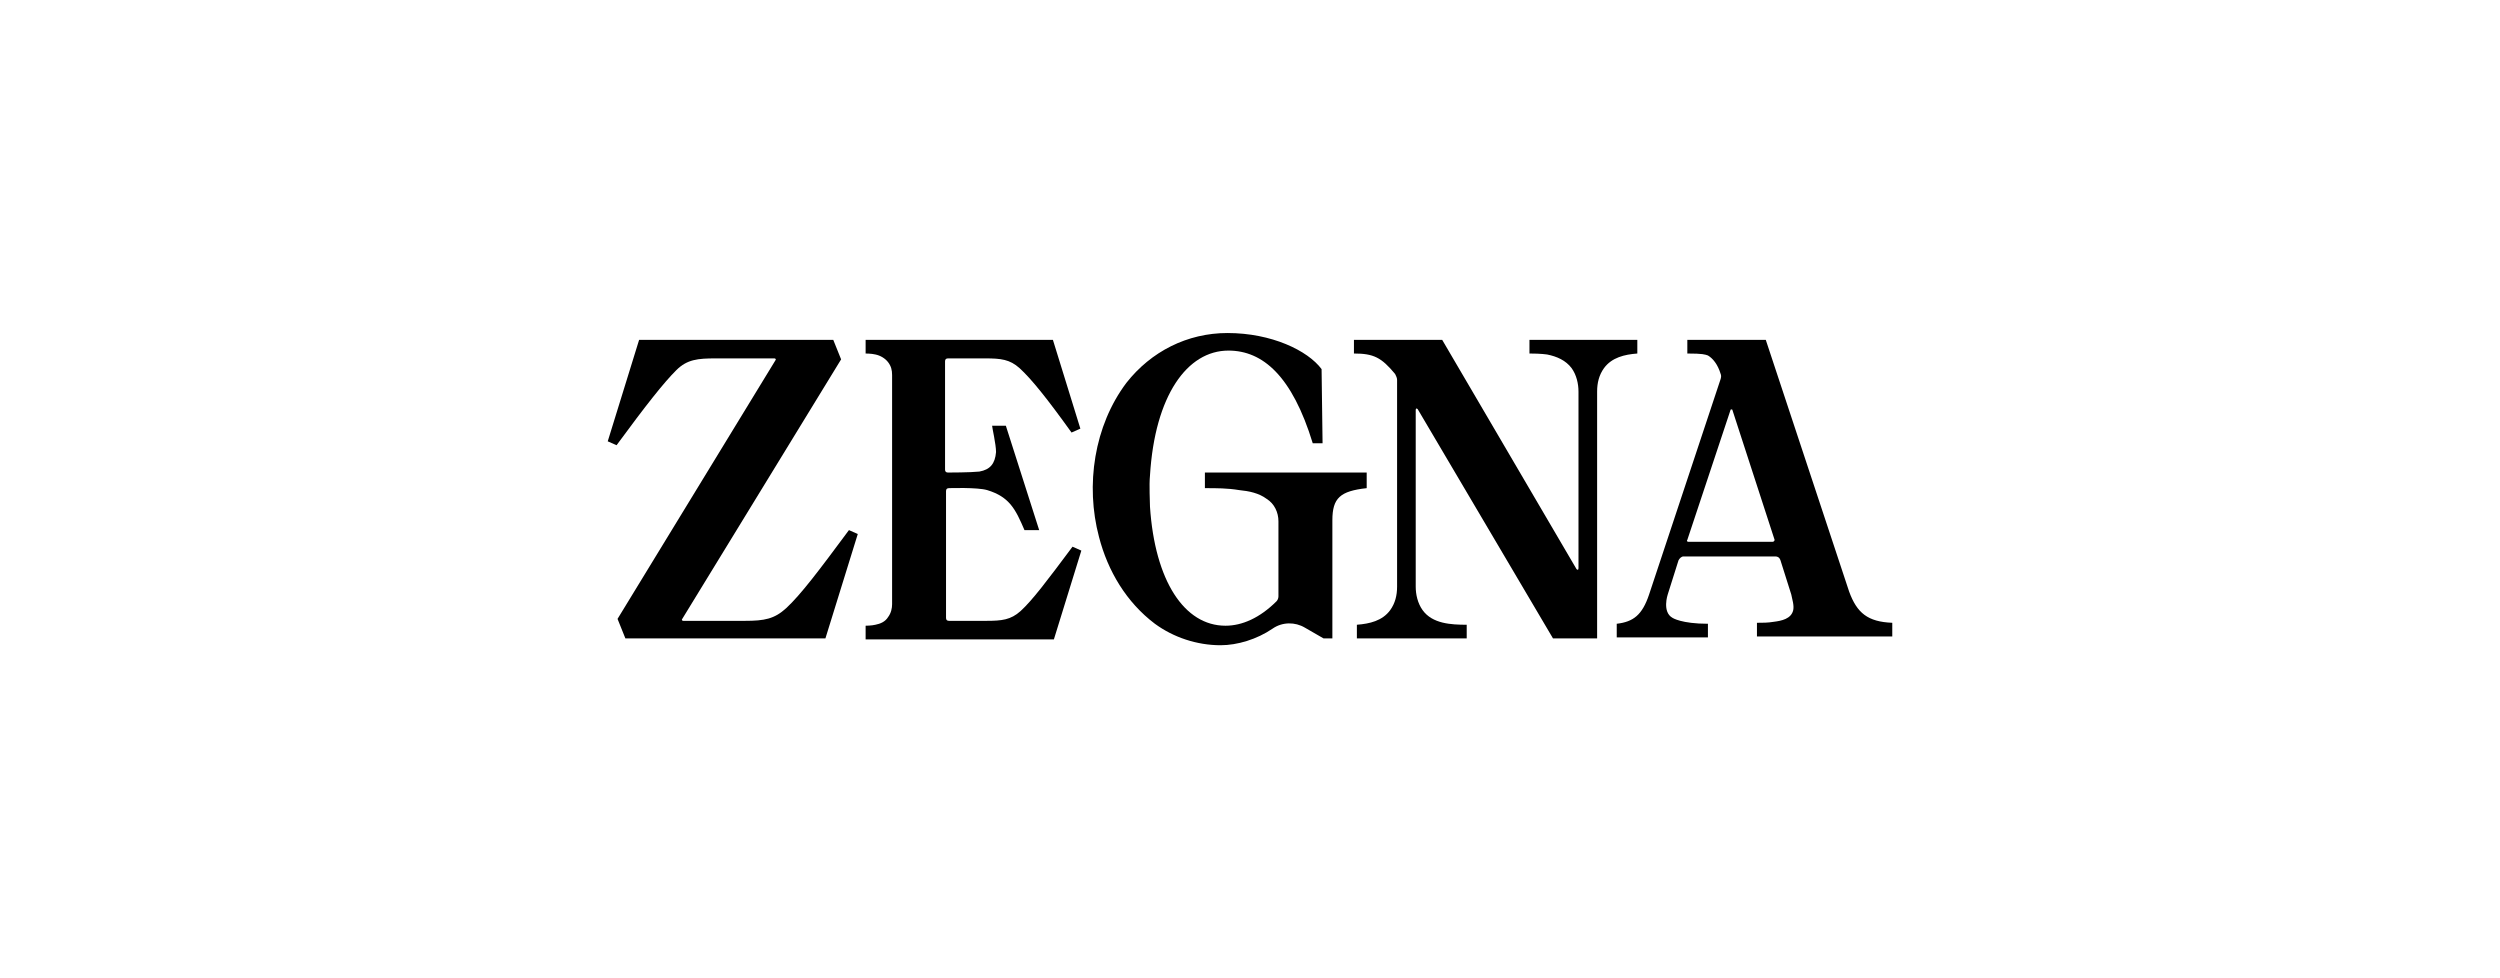
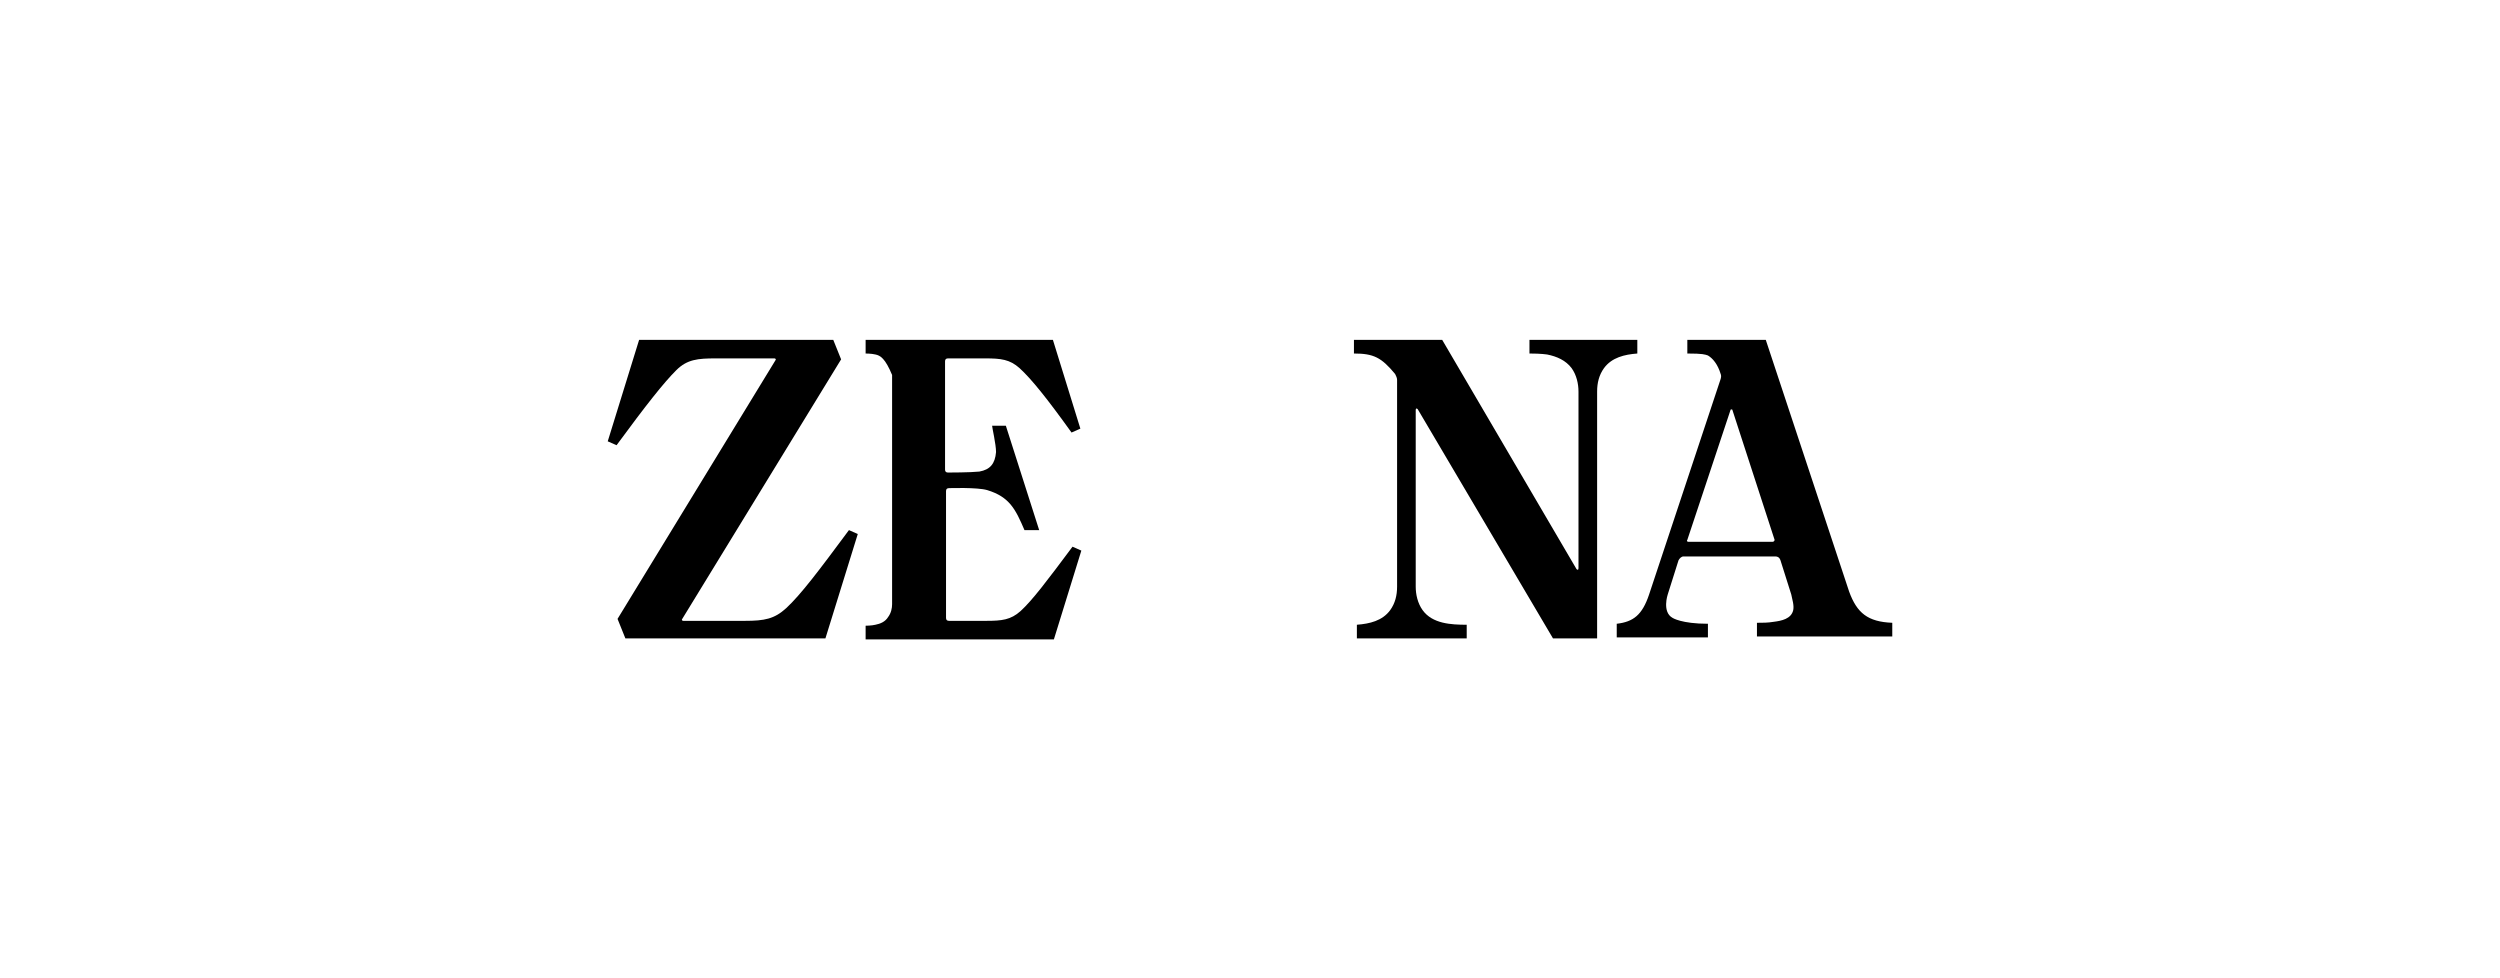
<svg xmlns="http://www.w3.org/2000/svg" width="460px" height="180px" viewBox="0 0 460 180" version="1.1">
  <title>michael-thomas-custom-clothiers-zegna</title>
  <g id="michael-thomas-custom-clothiers-zegna" stroke="none" stroke-width="1" fill="none" fill-rule="evenodd">
    <g id="SVG" transform="translate(111.823, 61.277)" fill="#000000" fill-rule="nonzero">
-       <path d="M109.878,25.671 L109.878,28.543 C112.043,28.543 114.028,28.543 116.193,28.902 C117.997,29.082 119.801,29.441 121.245,30.518 C122.688,31.416 123.41,33.031 123.41,34.647 L123.41,48.47 C123.41,48.829 123.229,49.188 123.049,49.367 C119.982,52.419 116.734,53.855 113.667,53.855 C106.089,53.855 100.676,45.598 99.774,31.954 C99.774,31.057 99.594,28.005 99.774,26.21 C100.676,11.489 106.63,3.231 114.208,3.231 C120.523,3.231 125.936,7.899 129.724,20.286 L131.529,20.286 L131.348,6.642 C128.822,3.231 122.147,0 114.028,0 C106.63,0 99.955,3.411 95.444,9.155 C89.49,17.054 87.866,28.005 90.392,37.519 C92.016,43.802 95.444,49.547 100.676,53.496 C104.104,56.01 108.434,57.446 112.765,57.446 C115.832,57.446 119.44,56.369 122.327,54.394 C124.131,53.137 126.477,53.137 128.281,54.214 L131.709,56.189 L133.333,56.189 L133.333,34.467 C133.333,30.339 134.776,29.082 139.648,28.543 L139.648,25.671 L109.878,25.671 Z" id="Path" />
      <path d="M44.384,36.263 C38.791,43.802 35.543,48.111 32.837,50.624 C30.672,52.599 28.868,52.958 25.259,52.958 L13.893,52.958 C13.712,52.958 13.532,52.778 13.712,52.599 L42.941,4.847 L41.497,1.257 L5.774,1.257 L0,19.927 L1.624,20.645 C7.037,13.284 10.284,9.155 12.63,6.822 C14.614,4.847 16.599,4.667 19.847,4.667 L30.672,4.667 C30.852,4.667 31.033,4.847 30.852,5.027 L1.804,52.599 L3.248,56.189 L40.054,56.189 L46.008,36.981 L44.384,36.263 Z" id="Path" />
-       <path d="M69.824,28.902 C68.02,28.364 62.787,28.543 62.787,28.543 C62.426,28.543 62.246,28.723 62.246,29.082 L62.246,52.419 C62.246,52.778 62.426,52.958 62.787,52.958 L69.643,52.958 C72.53,52.958 74.154,52.778 75.958,51.163 C78.123,49.188 80.83,45.598 85.521,39.314 L87.144,40.033 L82.093,56.369 L47.451,56.369 L47.451,53.855 C47.451,53.855 48.534,53.855 49.256,53.676 C50.158,53.496 51.06,53.137 51.601,52.24 C52.142,51.522 52.323,50.624 52.323,49.906 L52.323,7.719 C52.323,6.822 52.142,6.104 51.601,5.386 C51.06,4.667 50.158,4.129 49.256,3.949 C48.534,3.77 47.451,3.77 47.451,3.77 L47.451,1.257 L81.912,1.257 L86.964,17.593 L85.34,18.311 C80.83,12.028 77.943,8.437 75.778,6.463 C73.974,4.847 72.35,4.667 69.463,4.667 L62.607,4.667 C62.246,4.667 62.066,4.847 62.066,5.206 L62.066,25.133 C62.066,25.492 62.246,25.671 62.607,25.671 C62.607,25.671 66.757,25.671 68.38,25.492 C70.365,25.133 71.267,24.055 71.448,21.901 C71.448,20.465 70.726,17.413 70.726,17.054 L73.252,17.054 L79.386,36.263 L76.68,36.263 C75.056,32.493 73.974,30.159 69.824,28.902 Z" id="Path" />
+       <path d="M69.824,28.902 C68.02,28.364 62.787,28.543 62.787,28.543 C62.426,28.543 62.246,28.723 62.246,29.082 L62.246,52.419 C62.246,52.778 62.426,52.958 62.787,52.958 L69.643,52.958 C72.53,52.958 74.154,52.778 75.958,51.163 C78.123,49.188 80.83,45.598 85.521,39.314 L87.144,40.033 L82.093,56.369 L47.451,56.369 L47.451,53.855 C47.451,53.855 48.534,53.855 49.256,53.676 C50.158,53.496 51.06,53.137 51.601,52.24 C52.142,51.522 52.323,50.624 52.323,49.906 L52.323,7.719 C51.06,4.667 50.158,4.129 49.256,3.949 C48.534,3.77 47.451,3.77 47.451,3.77 L47.451,1.257 L81.912,1.257 L86.964,17.593 L85.34,18.311 C80.83,12.028 77.943,8.437 75.778,6.463 C73.974,4.847 72.35,4.667 69.463,4.667 L62.607,4.667 C62.246,4.667 62.066,4.847 62.066,5.206 L62.066,25.133 C62.066,25.492 62.246,25.671 62.607,25.671 C62.607,25.671 66.757,25.671 68.38,25.492 C70.365,25.133 71.267,24.055 71.448,21.901 C71.448,20.465 70.726,17.413 70.726,17.054 L73.252,17.054 L79.386,36.263 L76.68,36.263 C75.056,32.493 73.974,30.159 69.824,28.902 Z" id="Path" />
      <path d="M144.88,7.54 C142.354,4.488 140.911,3.77 137.302,3.77 L137.302,1.257 L153.54,1.257 L178.258,43.443 C178.439,43.623 178.619,43.623 178.619,43.264 L178.619,10.771 C178.619,9.335 178.258,7.719 177.356,6.463 C176.274,5.027 174.65,4.308 172.846,3.949 C172.846,3.949 171.763,3.77 169.598,3.77 L169.598,1.257 L189.445,1.257 L189.445,3.77 C187.099,3.949 184.754,4.488 183.31,6.463 C182.408,7.719 182.047,9.155 182.047,10.771 L182.047,56.189 L173.928,56.189 L149.03,14.002 C148.849,13.823 148.669,13.823 148.669,14.182 L148.669,46.675 C148.669,48.111 149.03,49.727 149.932,50.983 C151.736,53.496 155.164,53.676 158.051,53.676 L158.051,56.189 L137.843,56.189 L137.843,53.676 C140.189,53.496 142.534,52.958 143.978,50.983 C144.88,49.727 145.241,48.29 145.241,46.675 L145.241,8.617 C145.241,8.258 145.06,7.899 144.88,7.54 Z" id="Path" />
      <path d="M214.343,38.417 L198.827,38.417 C198.646,38.417 198.466,38.237 198.646,38.058 L206.585,14.182 C206.585,14.002 206.946,14.002 206.946,14.182 L214.704,38.058 C214.704,38.237 214.523,38.417 214.343,38.417 Z M228.416,47.572 L213.08,1.257 L198.646,1.257 L198.646,3.77 C201.533,3.77 201.894,3.949 202.435,4.129 C203.337,4.667 204.239,5.745 204.781,7.54 C204.781,7.54 204.961,7.899 204.781,8.437 L191.61,48.111 C190.347,51.881 188.723,53.137 185.656,53.496 L185.656,56.01 L202.435,56.01 L202.435,53.496 C197.564,53.496 195.94,52.419 195.94,52.419 C193.955,51.342 195.038,48.111 195.038,48.111 L197.022,41.828 C197.203,41.469 197.564,41.11 197.924,41.11 L214.884,41.11 C215.245,41.11 215.606,41.289 215.786,41.828 L217.771,48.111 C217.951,49.008 218.312,50.086 218.132,50.983 C217.771,52.599 215.967,52.958 214.523,53.137 C213.441,53.317 212.539,53.317 211.456,53.317 L211.456,55.83 L236.355,55.83 L236.355,53.317 C231.844,53.137 229.859,51.522 228.416,47.572 Z" id="Shape" />
    </g>
  </g>
</svg>